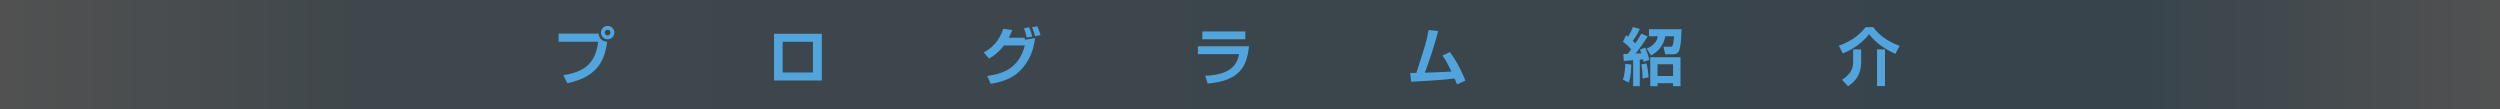
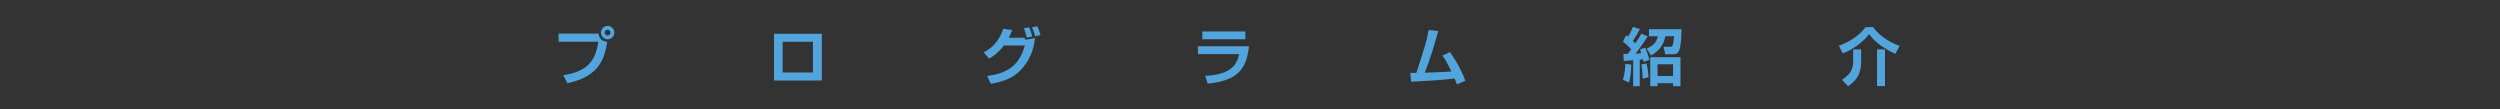
<svg xmlns="http://www.w3.org/2000/svg" id="_レイヤー_1" version="1.1" viewBox="0 0 640 28">
  <rect x="0" y="0" width="640" height="28" fill="#333333" stroke="none" />
  <defs>
    <linearGradient id="_名称未設定グラデーション" data-name="名称未設定グラデーション" x1="0" y1="13.89" x2="640" y2="13.89" gradientTransform="translate(0 27.89) scale(1 -1)" gradientUnits="userSpaceOnUse">
      <stop offset="0" stop-color="#fff" />
      <stop offset=".141" stop-color="#87bcda" />
      <stop offset=".853" stop-color="#52a5dc" />
      <stop offset="1" stop-color="#fff" />
    </linearGradient>
  </defs>
-   <rect y="0" width="640" height="28" style="fill: url(#_名称未設定グラデーション); isolation: isolate; opacity: .15;" />
  <g>
    <path d="M153.228,8.6c.144,1.28.977,2.017,2.225,2.097-.625,3.938-1.777,8.852-10.212,10.613l-1.04-2.064c5.65-.864,8.243-3.186,8.947-8.564h-10.148v-2.081h10.228ZM157.262,8.344c0,.944-.752,1.713-1.713,1.713-.944,0-1.712-.769-1.712-1.713,0-.961.784-1.713,1.712-1.713.945,0,1.713.752,1.713,1.713ZM154.812,8.344c0,.4.336.736.736.736.432,0,.736-.353.736-.736,0-.416-.32-.736-.736-.736-.384,0-.736.304-.736.736Z" style="fill: #52a5dc;" />
    <path d="M210.381,8.648v11.958h-12.229v-11.958h12.229ZM208.108,10.697h-7.747v7.86h7.747v-7.86Z" style="fill: #52a5dc;" />
    <path d="M251.831,13.419c2.737-1.409,4.227-3.682,4.994-6.051l2.306.32c-.289.752-.513,1.312-.881,1.969h4.018l.176.528,2.514-.433c-.336,3.249-1.521,6.003-3.794,8.324-2.112,2.146-4.834,2.913-7.539,3.378l-.896-2.001c4.898-.673,8.147-2.449,9.636-7.812h-5.361c-1.441,1.857-2.562,2.642-3.794,3.362l-1.377-1.584ZM262.86,9.625c-.417-1.568-.48-1.793-.736-2.385l1.328-.256c.16.319.433.912.816,2.368l-1.408.272ZM264.972,9.272c-.112-.464-.384-1.456-.769-2.288l1.345-.257c.48,1.024.736,1.938.832,2.257l-1.408.288Z" style="fill: #52a5dc;" />
    <path d="M319.74,11.849c-.545,5.011-2.193,8.821-10.58,9.541l-.625-1.984c7.043-.32,8.164-3.201,8.676-5.555h-10.548v-2.001h13.077ZM318.811,8.056v2.001h-11.013v-2.001h11.013Z" style="fill: #52a5dc;" />
    <path d="M371.163,13.338c2.241,2.929,3.634,6.418,3.985,7.315l-2.161.944c-.191-.528-.288-.769-.607-1.504-2.706.384-8.804.72-11.125.832l-.24-2.241c.256,0,1.249-.016,1.568-.032,2.497-7.683,2.577-7.939,3.138-10.964l2.465.256c-.944,3.441-1.937,6.755-3.425,10.661,2.192-.048,2.656-.08,6.803-.288-.993-2.049-1.377-2.833-2.306-4.098l1.905-.88Z" style="fill: #52a5dc;" />
    <path d="M419.783,7.432c-.561,1.216-.96,1.872-1.776,3.041.24.24.432.416.64.64.896-1.344,1.265-2.017,1.521-2.497l1.649.688c-1.409,2.289-2.993,4.274-3.121,4.418.208-.016,1.248-.064,1.488-.08-.16-.448-.225-.641-.353-.96l1.345-.496c.32.768.721,1.744,1.057,3.153l-1.457.513c-.031-.128-.128-.576-.16-.672-.111.016-.704.08-.832.096v6.787h-1.696v-6.644c-1.889.145-2.097.16-2.401.192l-.112-1.793c.513-.016.673-.016,1.121-.016.304-.384.656-.864.88-1.169-.832-.928-1.312-1.393-2.112-1.937l.816-1.681c.288.208.368.272.496.385.191-.305.816-1.329,1.248-2.497l1.761.528ZM417.606,16.524c-.064,1.825-.128,2.817-.592,4.594l-1.553-.704c.288-.88.479-1.681.64-4.081l1.505.191ZM421.512,16.235c.32,1.312.448,2.354.528,3.554l-1.521.32c-.016-1.104-.08-2.145-.336-3.617l1.328-.257ZM430.476,7.48c-.032,1.185-.096,3.441-.433,4.85-.256,1.104-.704,1.568-1.76,1.568h-1.985l-.448-1.937h1.777c.304,0,.432-.048.544-.272.224-.432.336-1.824.384-2.4h-2.225c-.464,2.225-1.553,3.729-3.666,4.914l-1.12-1.761c1.488-.608,2.577-1.601,2.85-3.153h-2.257v-1.809h8.339ZM430.203,14.651v7.412h-1.904v-.769h-3.97v.769h-1.856v-7.412h7.73ZM424.329,16.46v2.993h3.97v-2.993h-3.97Z" style="fill: #52a5dc;" />
    <path d="M485.211,13.787c-2.594-1.169-4.994-2.77-6.739-5.026-1.393,1.856-3.953,3.857-6.707,4.914l-1.024-1.969c2.161-.784,4.803-2.081,6.852-4.754h1.952c1.185,1.681,3.378,3.585,6.755,4.786l-1.088,2.049ZM476.455,12.65v2.898c0,2.385-.4,4.529-3.346,6.53l-1.553-1.648c2.85-1.825,2.85-3.618,2.85-4.962v-2.818h2.049ZM482.554,12.65v9.38h-2.033v-9.38h2.033Z" style="fill: #52a5dc;" />
  </g>
</svg>